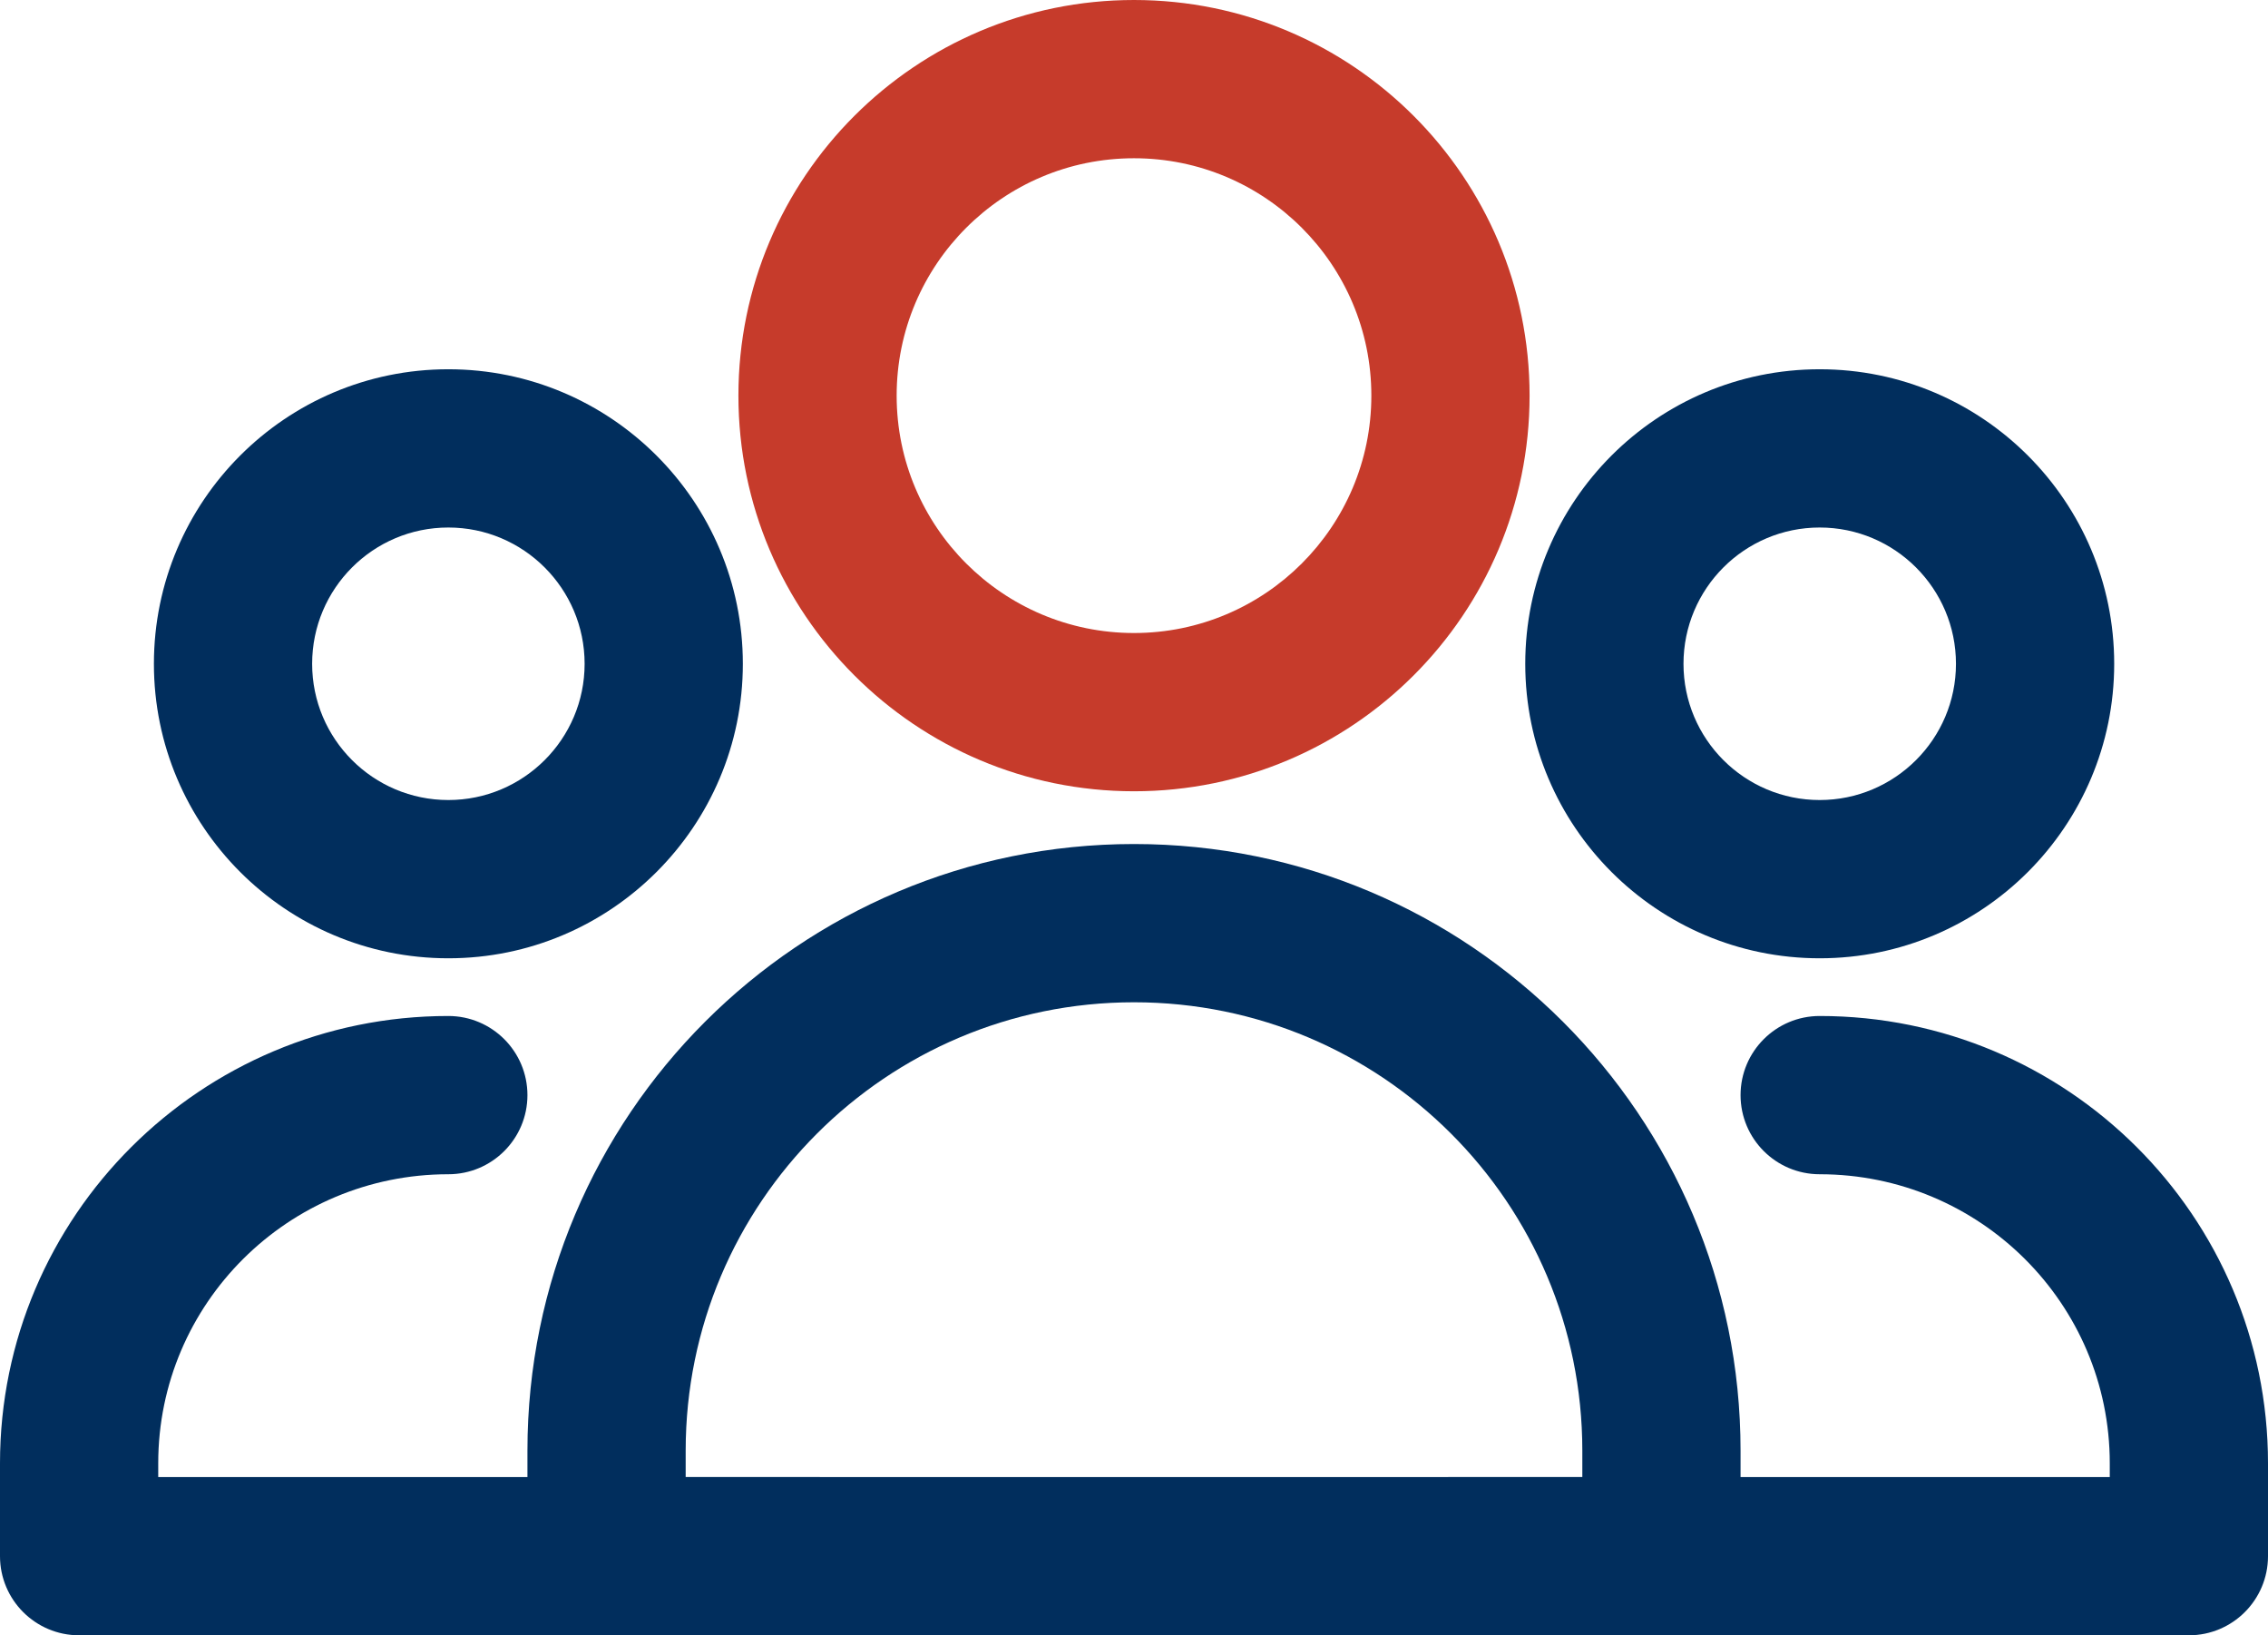
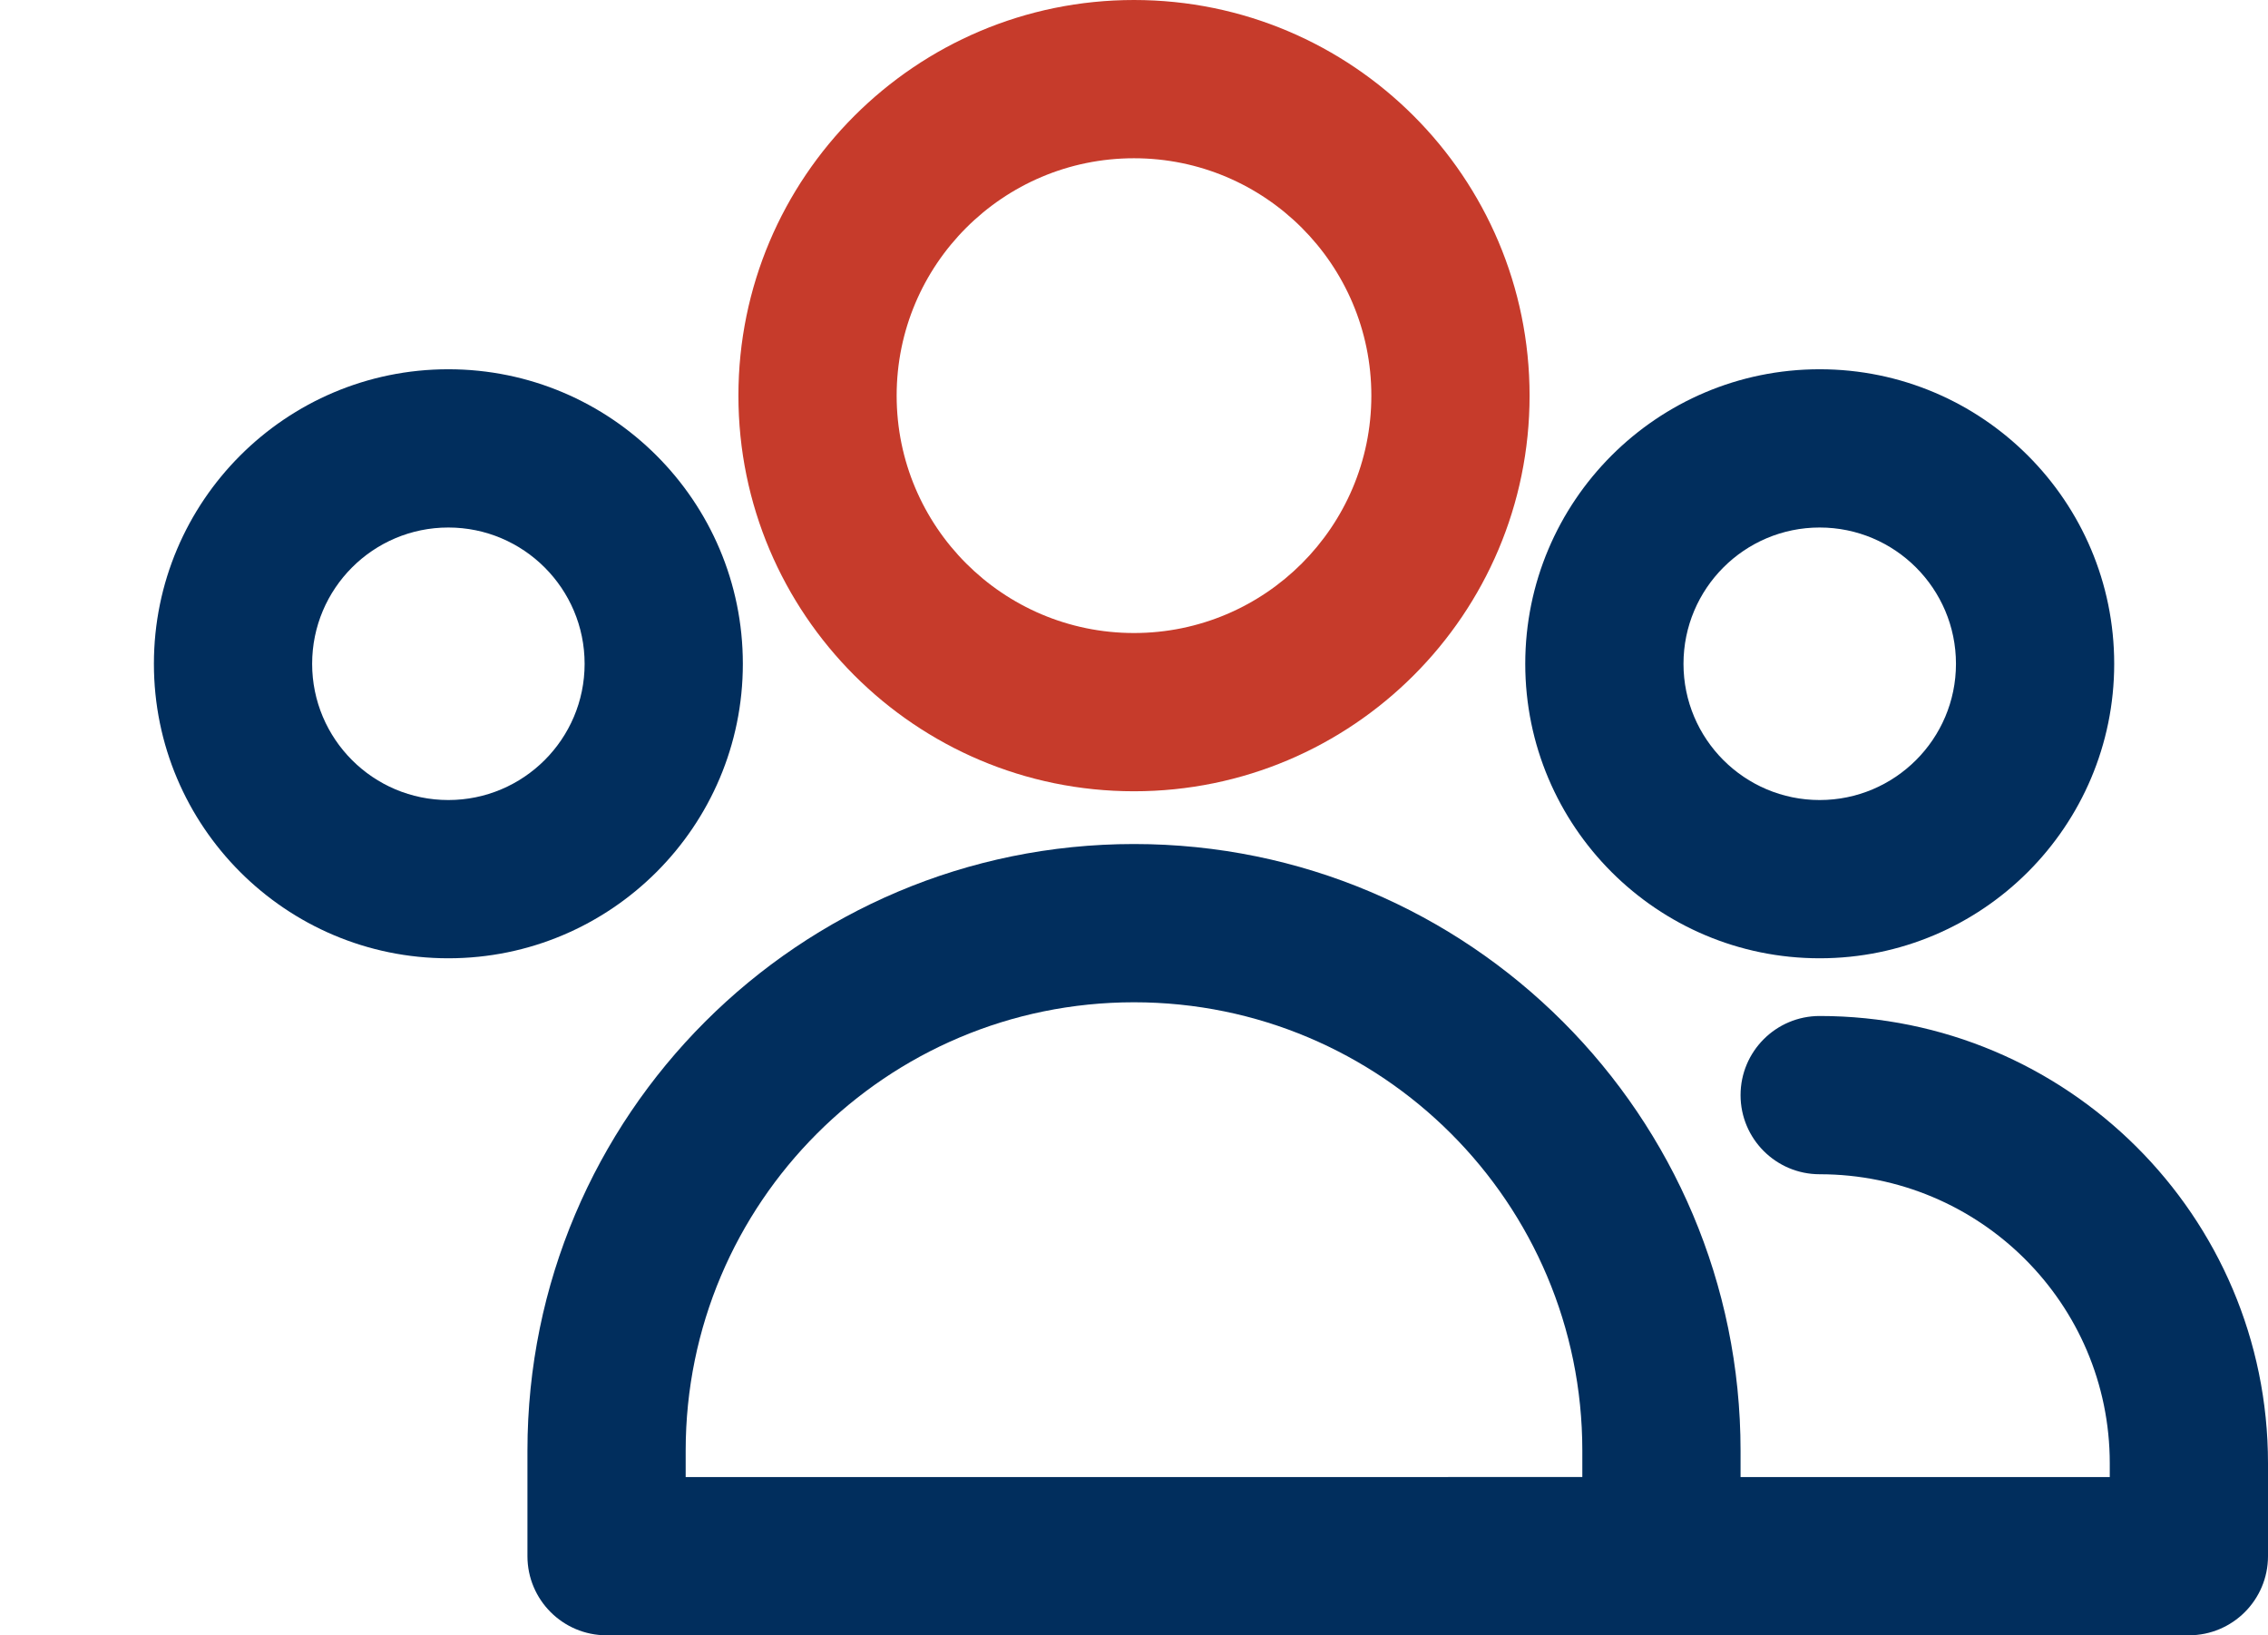
<svg xmlns="http://www.w3.org/2000/svg" width="43" height="31" viewBox="0 0 43 31" fill="none">
  <path fill-rule="evenodd" clip-rule="evenodd" d="M29 7.5C29 3.36 25.64 0 21.5 0C17.36 0 14 3.36 14 7.5C14 11.64 17.36 15 21.5 15C25.64 15 29 11.64 29 7.5ZM26 7.5C26 9.984 23.984 12 21.5 12C19.016 12 17 9.984 17 7.5C17 5.016 19.016 3 21.5 3C23.984 3 26 5.016 26 7.5Z" fill="#C63B2B" />
  <path fill-rule="evenodd" clip-rule="evenodd" d="M40.084 12.584C40.084 9.502 37.582 7 34.5 7C31.418 7 28.918 9.502 28.918 12.584C28.918 15.664 31.418 18.166 34.5 18.166C37.582 18.166 40.084 15.664 40.084 12.584ZM37.084 12.584C37.084 14.008 35.926 15.166 34.5 15.166C33.074 15.166 31.918 14.008 31.918 12.584C31.918 11.158 33.074 10 34.5 10C35.926 10 37.084 11.158 37.084 12.584Z" fill="#012E5D" />
  <path fill-rule="evenodd" clip-rule="evenodd" d="M27.5 31H41.5C42.328 31 43 30.328 43 29.5V27.74C43 23.052 39.188 19.26 34.5 19.26C33.672 19.26 33 19.932 33 20.76C33 21.588 33.672 22.26 34.5 22.26C37.532 22.26 40 24.708 40 27.74V28H27.5C26.672 28 26 28.672 26 29.5C26 30.328 26.672 31 27.5 31Z" fill="#012E5D" />
  <path fill-rule="evenodd" clip-rule="evenodd" d="M14.084 12.584C14.084 9.502 11.582 7 8.5 7C5.418 7 2.918 9.502 2.918 12.584C2.918 15.664 5.418 18.166 8.5 18.166C11.582 18.166 14.084 15.664 14.084 12.584ZM11.084 12.584C11.084 14.008 9.926 15.166 8.5 15.166C7.074 15.166 5.918 14.008 5.918 12.584C5.918 11.158 7.074 10 8.5 10C9.926 10 11.084 11.158 11.084 12.584Z" fill="#012E5D" />
-   <path fill-rule="evenodd" clip-rule="evenodd" d="M15.5 28H3V27.74C3 24.708 5.468 22.26 8.5 22.26C9.328 22.26 10 21.588 10 20.76C10 19.932 9.328 19.26 8.5 19.26C3.812 19.26 0 23.052 0 27.74V29.5C0 30.328 0.672 31 1.5 31H15.5C16.328 31 17 30.328 17 29.5C17 28.672 16.328 28 15.5 28Z" fill="#012E5D" />
  <path fill-rule="evenodd" clip-rule="evenodd" d="M21.5 16C15.15 16 10 21.148 10 27.5V29.5C10 30.328 10.672 31 11.5 31H31.5C32.328 31 33 30.328 33 29.5V27.5C33 21.148 27.85 16 21.5 16ZM21.5 19C26.194 19 30 22.804 30 27.5V28H13V27.5C13 22.804 16.806 19 21.5 19Z" fill="#012E5D" />
</svg>